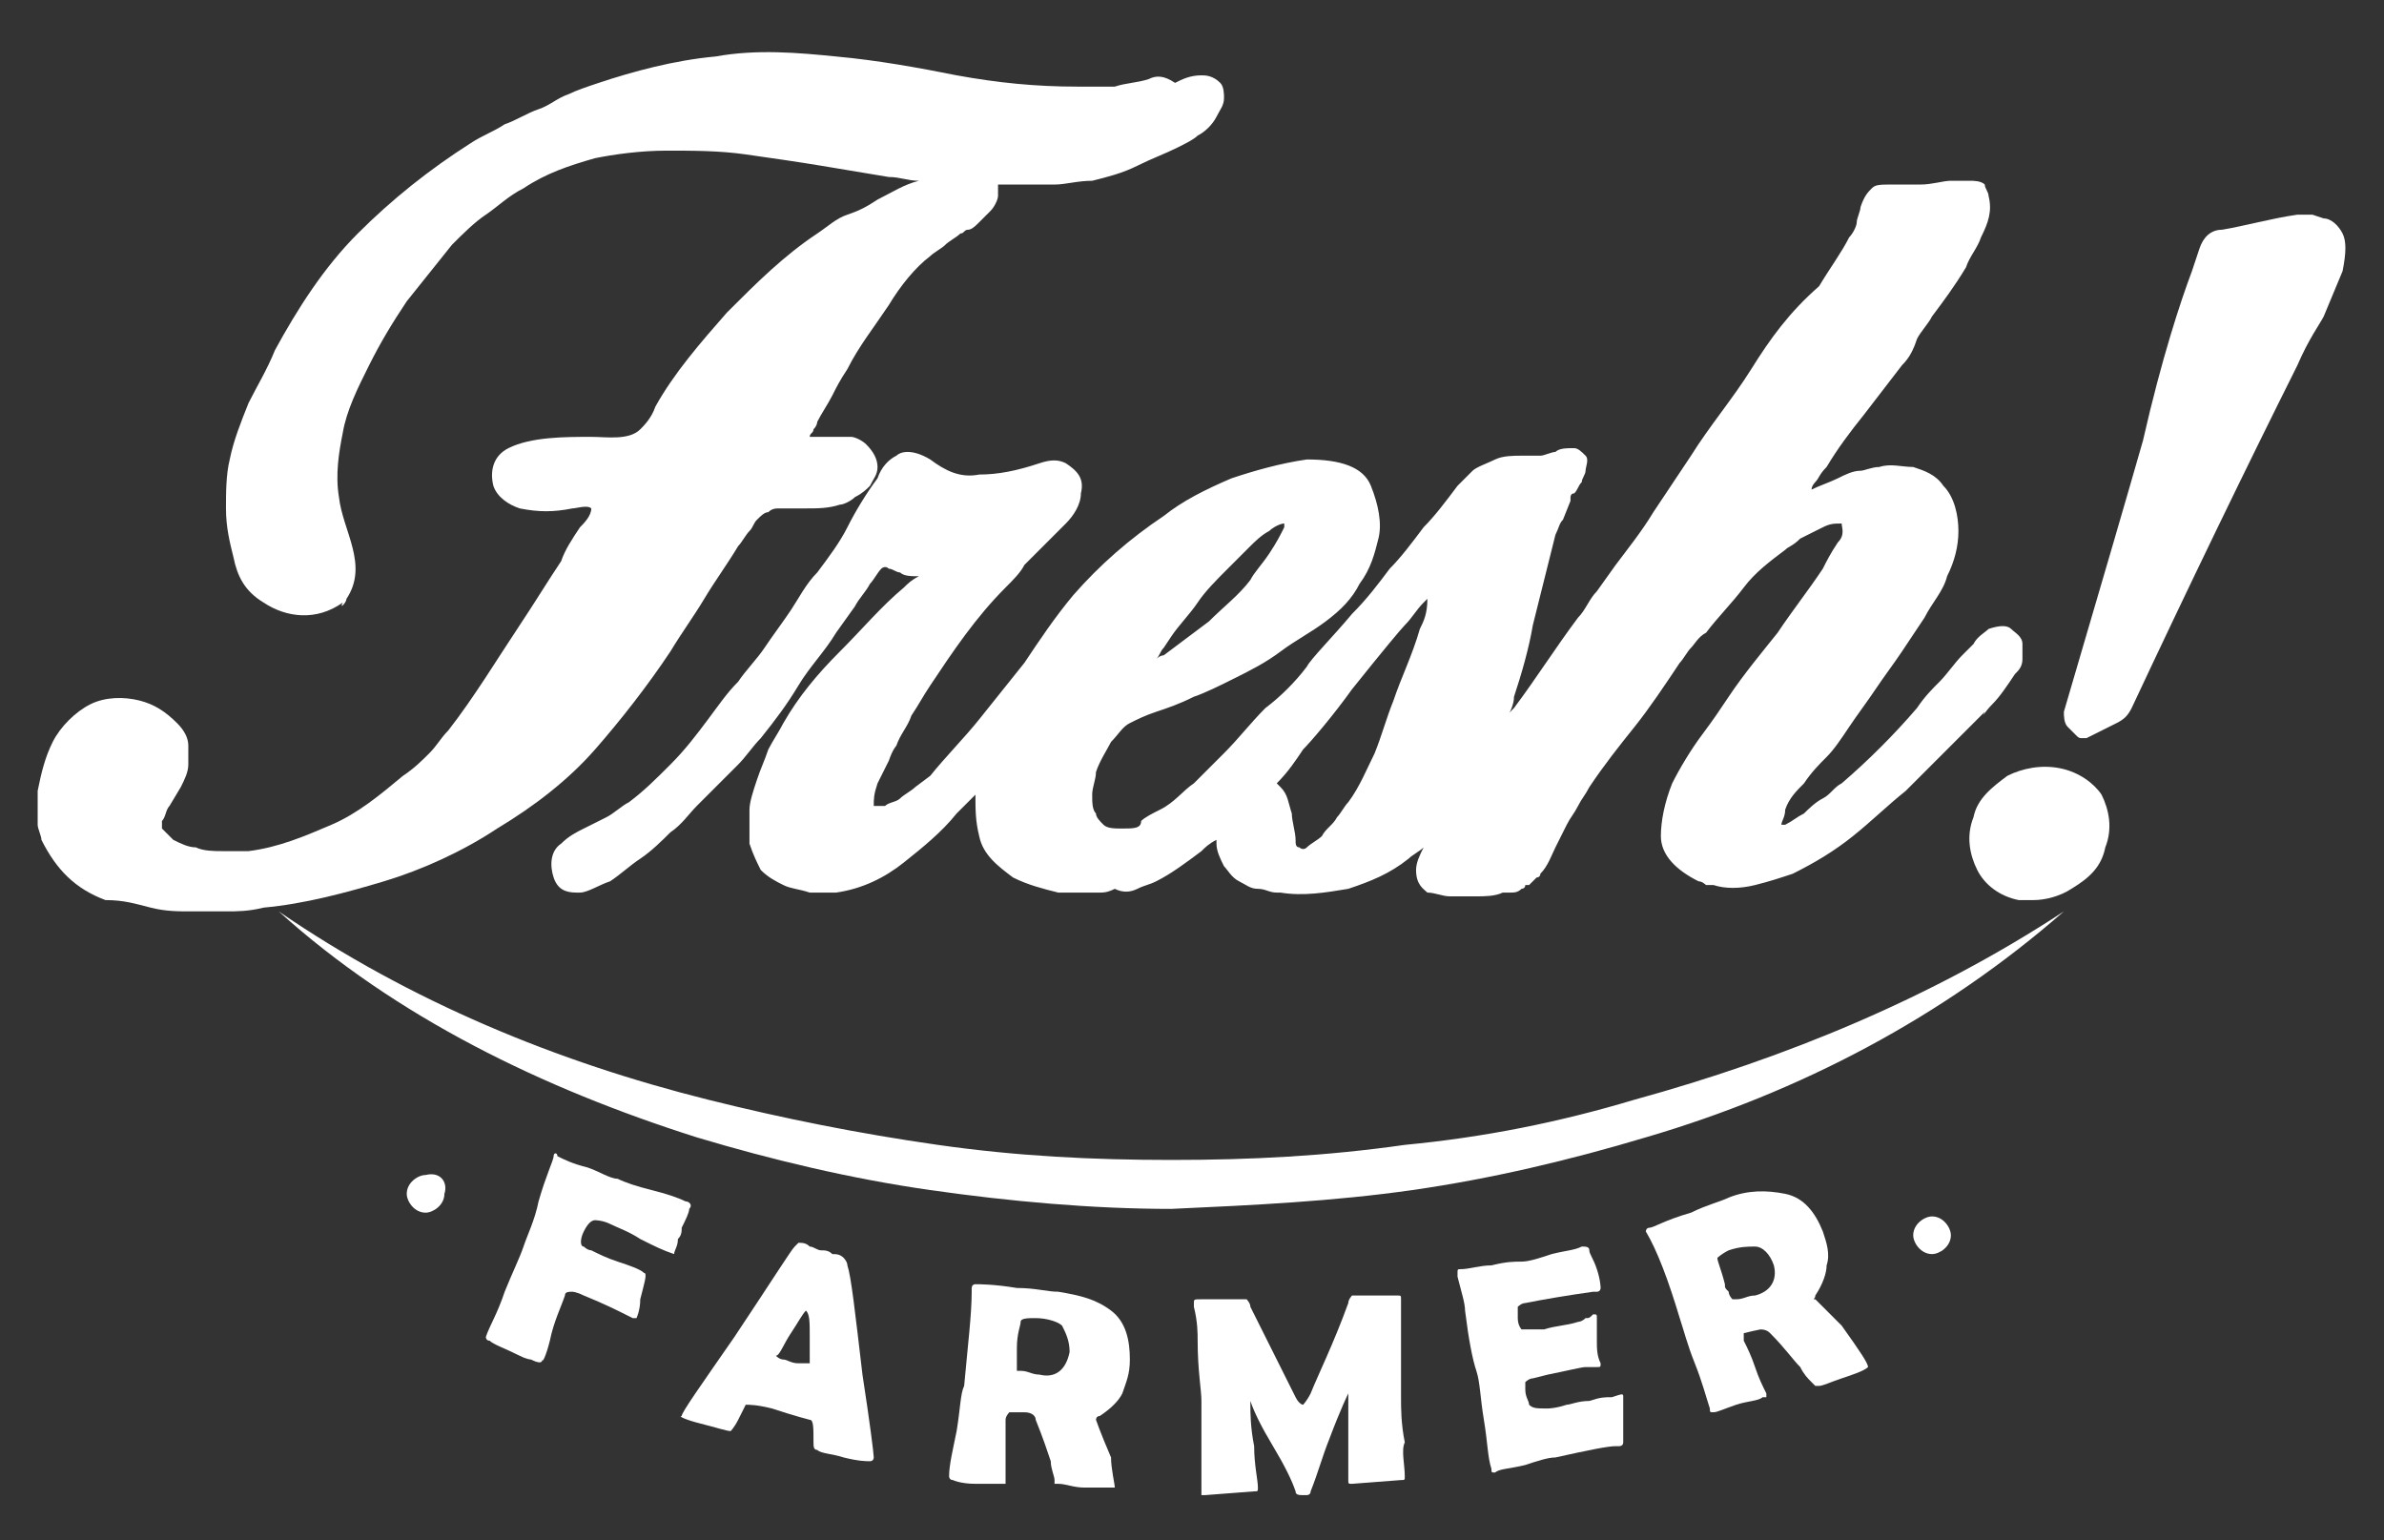
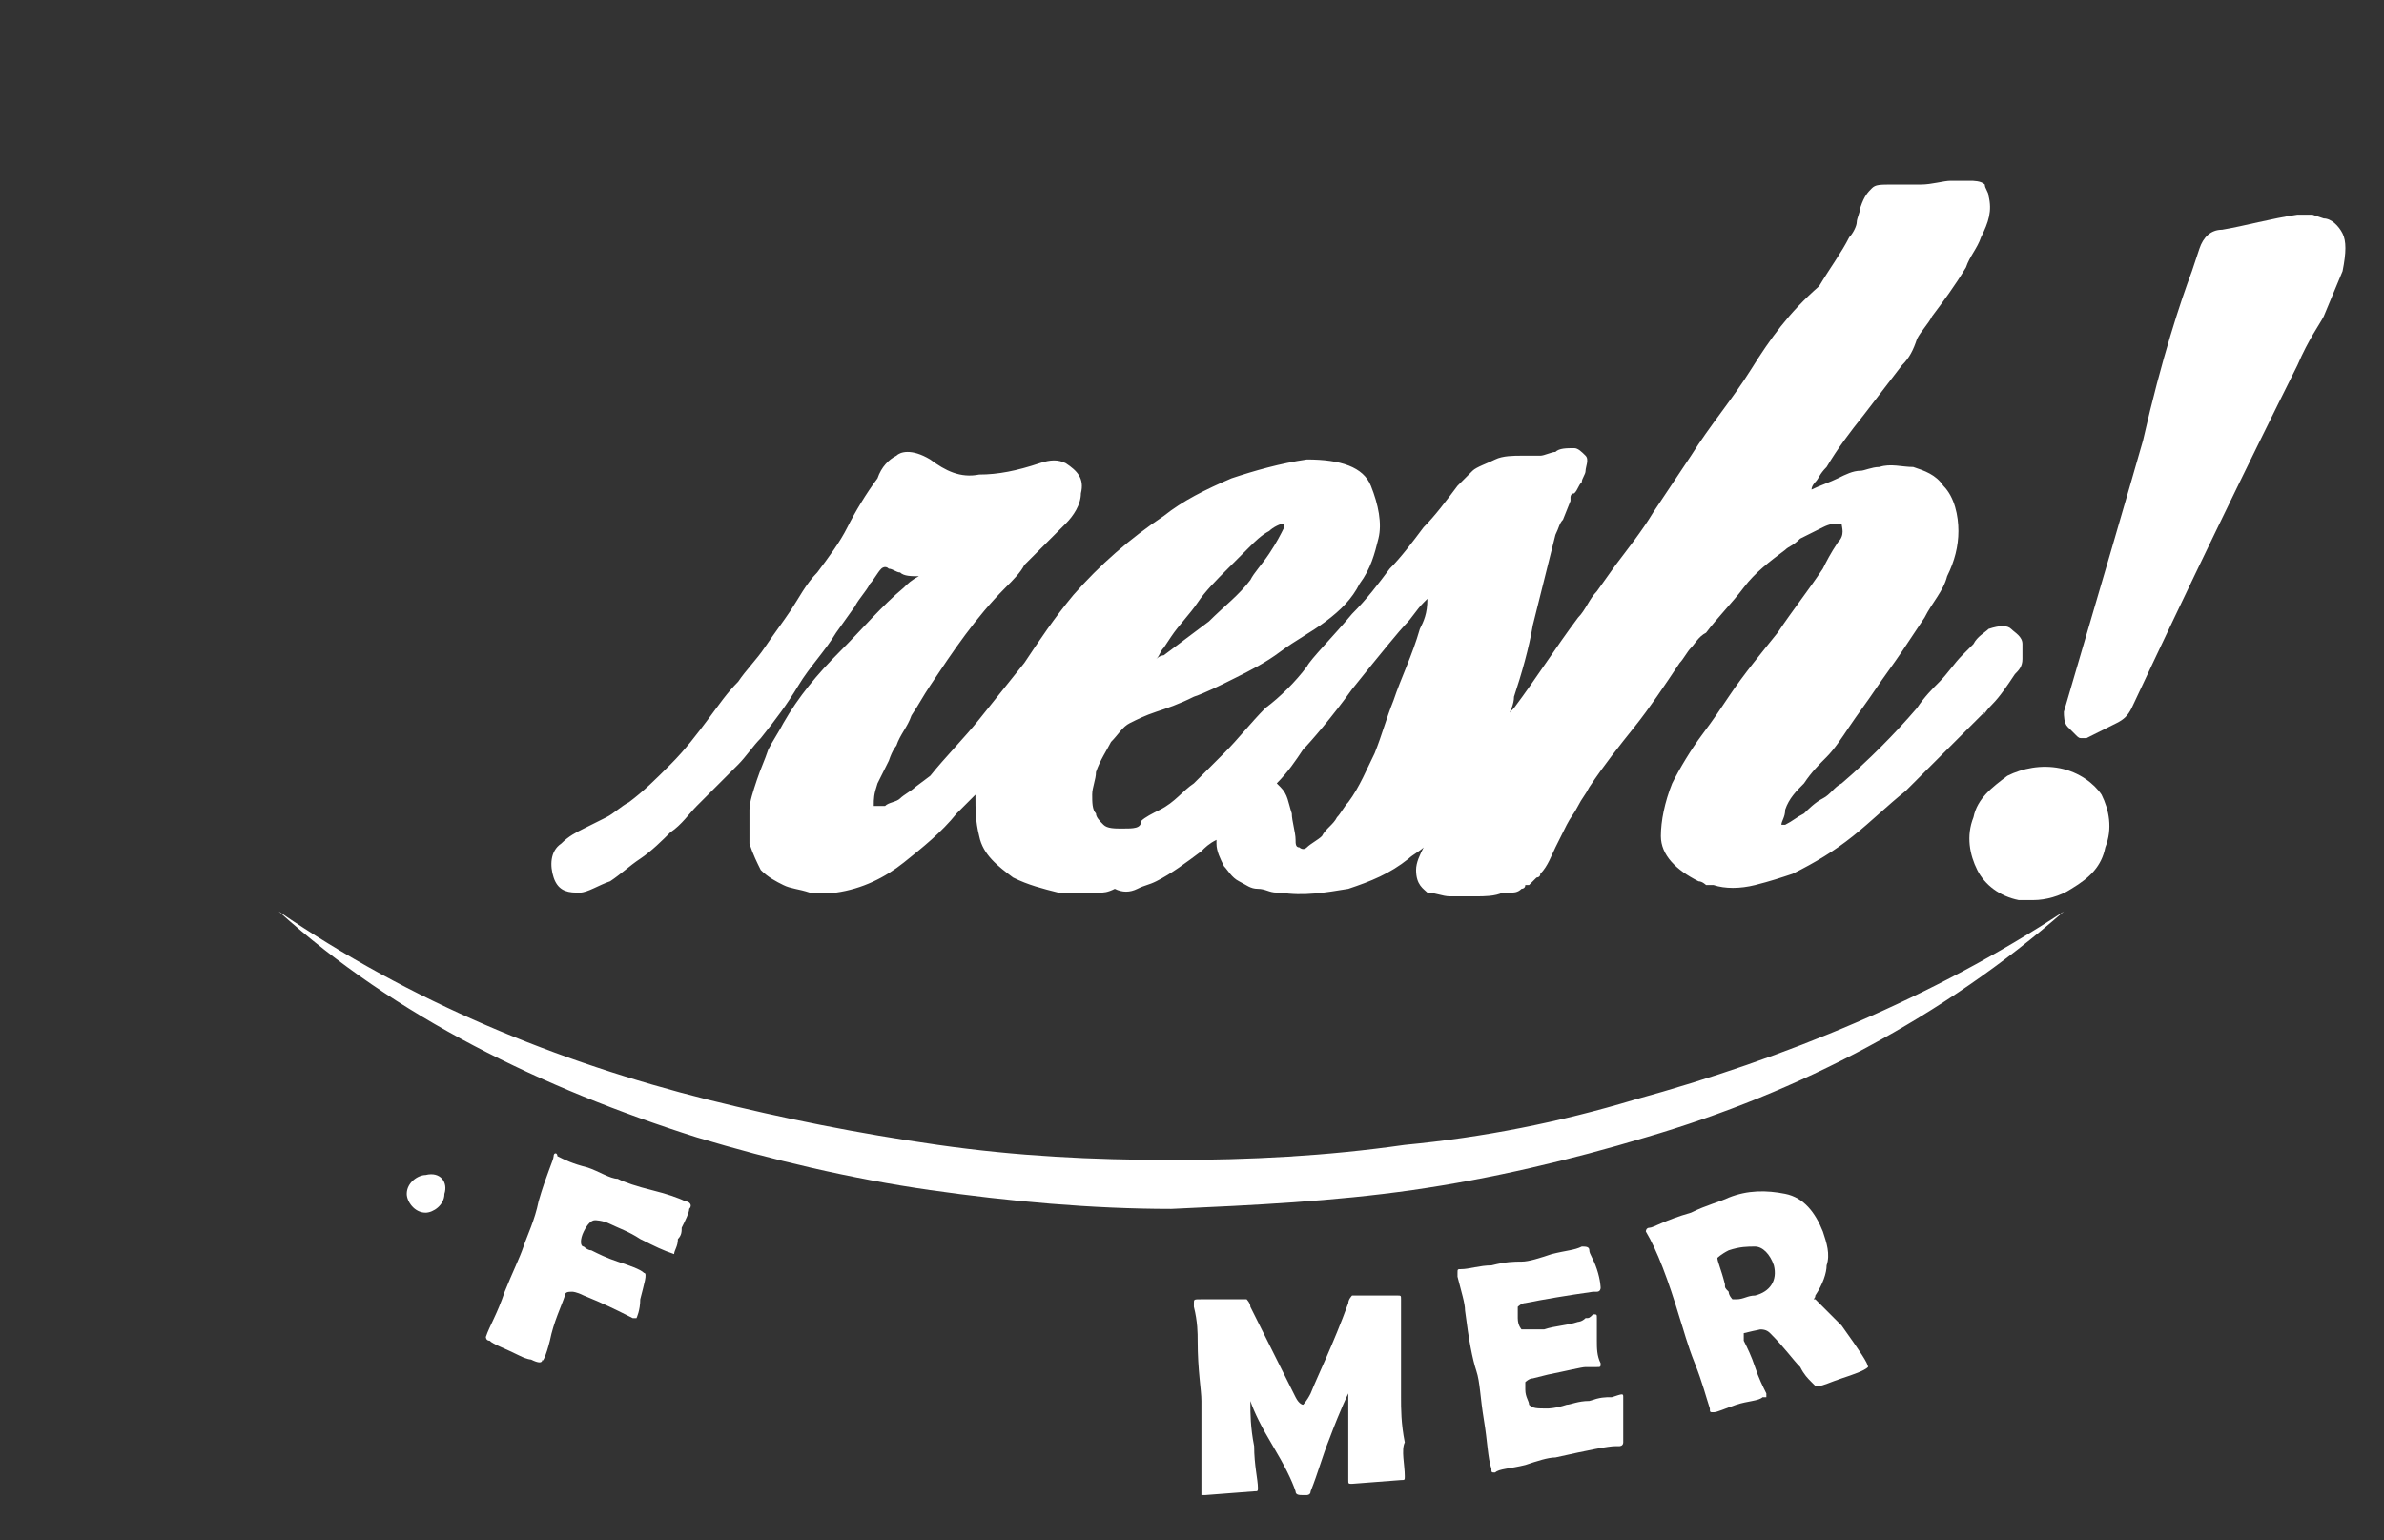
<svg xmlns="http://www.w3.org/2000/svg" version="1.1" id="레이어_1" x="0px" y="0px" viewBox="0 0 63.3 40.9" style="enable-background:new 0 0 63.3 40.9;" xml:space="preserve">
  <rect x="0" y="0" width="63.3" height="40.9" fill="#333333" stroke="none" />
  <style type="text/css">
	.st0{fill:#FFFFFF;}
</style>
  <g>
    <path class="st0" d="M7.4,24.2c3.5,2.4,7.4,4,11.4,5c2,0.5,4,0.9,6.1,1.2c2.1,0.3,4.1,0.4,6.2,0.4c2.1,0,4.1-0.1,6.2-0.4   c2.1-0.2,4.1-0.6,6.1-1.2c4-1.1,7.9-2.7,11.4-5c-3.2,2.8-7,4.8-11.1,6c-2,0.6-4.1,1.1-6.2,1.4c-2.1,0.3-4.2,0.4-6.4,0.5   c-2.1,0-4.3-0.2-6.4-0.5c-2.1-0.3-4.2-0.8-6.2-1.4C14.4,28.9,10.5,27,7.4,24.2" />
    <path class="st0" d="M17.9,33.3C17.9,33.3,17.9,33.3,17.9,33.3c-0.3-0.1-0.5-0.2-0.9-0.4c-0.3-0.2-0.6-0.3-0.8-0.4   c-0.2-0.1-0.4-0.1-0.4-0.1c-0.1,0-0.2,0.1-0.3,0.3c-0.1,0.2-0.1,0.4,0,0.4c0,0,0.1,0.1,0.2,0.1c0.2,0.1,0.4,0.2,0.7,0.3   c0.3,0.1,0.6,0.2,0.7,0.3c0.1,0,0,0.3-0.1,0.7C17,34.8,16.9,35,16.9,35c0,0-0.1,0-0.1,0c0,0,0,0-0.2-0.1c-0.2-0.1-0.6-0.3-1.1-0.5   c-0.2-0.1-0.3-0.1-0.3-0.1c-0.1,0-0.2,0-0.2,0.1c-0.1,0.3-0.3,0.7-0.4,1.2c-0.1,0.4-0.2,0.6-0.2,0.5c0,0.1-0.1,0.1-0.3,0   c0,0-0.1,0-0.3-0.1c-0.4-0.2-0.7-0.3-0.8-0.4c-0.1,0-0.1-0.1-0.1-0.1c0.1-0.3,0.3-0.6,0.5-1.2c0.2-0.5,0.4-0.9,0.5-1.2   c0.1-0.3,0.3-0.7,0.4-1.2c0.2-0.7,0.4-1.1,0.4-1.2l0,0c0-0.1,0.1-0.1,0.1,0c0.2,0.1,0.4,0.2,0.8,0.3c0.3,0.1,0.6,0.3,0.8,0.3   c0.2,0.1,0.5,0.2,0.9,0.3c0.4,0.1,0.7,0.2,0.9,0.3c0.1,0,0.2,0.1,0.1,0.2c0,0.1-0.1,0.3-0.2,0.5c0,0.1,0,0.2-0.1,0.3   C18,33.1,17.9,33.2,17.9,33.3" />
-     <path class="st0" d="M23.2,38.7c0,0,0,0.1-0.1,0.1c-0.1,0-0.3,0-0.7-0.1c-0.3-0.1-0.6-0.1-0.7-0.2c-0.1,0-0.1-0.1-0.1-0.2   c0-0.4,0-0.6-0.1-0.6c0,0-0.4-0.1-1-0.3c-0.4-0.1-0.6-0.1-0.7-0.1c0,0-0.1,0.2-0.2,0.4c-0.1,0.2-0.2,0.3-0.2,0.3   c-0.1,0-0.4-0.1-0.8-0.2c-0.4-0.1-0.6-0.2-0.5-0.2c0-0.1,0.5-0.8,1.4-2.1c1-1.5,1.5-2.3,1.6-2.4c0.1-0.1,0.1-0.1,0.1-0.1   c0.1,0,0.2,0,0.3,0.1c0.1,0,0.2,0.1,0.3,0.1c0.1,0,0.2,0,0.3,0.1c0.1,0,0.2,0,0.3,0.1c0,0,0.1,0.1,0.1,0.2c0.1,0.3,0.2,1.2,0.4,2.9   C23.1,37.8,23.2,38.6,23.2,38.7 M21.4,34.8c-0.1,0.1-0.2,0.3-0.4,0.6c-0.2,0.3-0.3,0.6-0.4,0.6c0,0,0.1,0.1,0.2,0.1   c0.1,0,0.2,0.1,0.4,0.1c0.2,0,0.3,0,0.3,0c0,0,0,0,0,0c0-0.1,0-0.3,0-0.7C21.5,35.1,21.5,34.9,21.4,34.8" />
-     <path class="st0" d="M29.6,39.5C29.6,39.5,29.6,39.5,29.6,39.5c-0.2,0-0.4,0-0.8,0c-0.3,0-0.5-0.1-0.7-0.1c-0.1,0-0.1,0-0.1,0   c0,0,0,0,0-0.1c0-0.1-0.1-0.3-0.1-0.5c-0.1-0.3-0.2-0.6-0.4-1.1c0-0.1-0.1-0.2-0.3-0.2c0.1,0-0.1,0-0.4,0c0,0-0.1,0.1-0.1,0.2   c0,0.2,0,0.4,0,0.8c0,0.3,0,0.6,0,0.8c0,0,0,0.1,0,0.1c0,0-0.1,0-0.1,0c-0.1,0-0.4,0-0.7,0c-0.4,0-0.6-0.1-0.6-0.1   c-0.1,0-0.1-0.1-0.1-0.1c0-0.3,0.1-0.7,0.2-1.2c0.1-0.6,0.1-1,0.2-1.2c0.1-1.1,0.2-1.9,0.2-2.5l0-0.1c0,0,0-0.1,0.1-0.1   c0.1,0,0.5,0,1.1,0.1c0.5,0,0.8,0.1,1.1,0.1c0.6,0.1,1,0.2,1.4,0.5c0.4,0.3,0.5,0.8,0.5,1.3c0,0.4-0.1,0.6-0.2,0.9   c-0.1,0.2-0.3,0.4-0.6,0.6c-0.1,0-0.1,0.1-0.1,0.1c0,0,0.1,0.3,0.4,1C29.5,39,29.6,39.4,29.6,39.5 M28.4,35.9   c0-0.3-0.1-0.5-0.2-0.7c-0.1-0.1-0.4-0.2-0.7-0.2c-0.2,0-0.4,0-0.4,0.1c0,0.1-0.1,0.3-0.1,0.7c0,0.1,0,0.1,0,0.3c0,0.1,0,0.2,0,0.3   c0,0,0,0,0.1,0c0.2,0,0.3,0.1,0.5,0.1C28,36.6,28.3,36.4,28.4,35.9" />
    <path class="st0" d="M37.3,39.2c0,0.1,0,0.1-0.1,0.1l-1.3,0.1c-0.1,0-0.1,0-0.1-0.1c0-0.2,0-0.6,0-1.1c0-0.5,0-0.9,0-1.1   c0-0.1,0-0.1,0-0.1c0,0-0.2,0.4-0.5,1.2c-0.2,0.5-0.3,0.9-0.5,1.4c0,0.1-0.1,0.1-0.1,0.1c0,0-0.1,0-0.1,0c-0.1,0-0.2,0-0.2-0.1   c-0.1-0.3-0.3-0.7-0.6-1.2c-0.3-0.5-0.5-0.9-0.6-1.2c0,0,0,0,0,0c0,0,0,0.1,0,0.1c0,0.2,0,0.6,0.1,1.1c0,0.5,0.1,0.9,0.1,1.1   c0,0.1,0,0.1-0.1,0.1l-1.3,0.1c-0.1,0-0.1,0-0.1,0c0,0,0,0,0-0.1c0-0.3,0-0.7,0-1.2c0-0.5,0-1,0-1.2c0-0.3-0.1-0.8-0.1-1.6   c0-0.2,0-0.5-0.1-0.9l0-0.1c0-0.1,0-0.1,0.2-0.1c0.1,0,0.3,0,0.6,0c0.3,0,0.5,0,0.6,0c0,0,0.1,0.1,0.1,0.2l1.2,2.4   c0.1,0.2,0.2,0.2,0.2,0.2c0,0,0.1-0.1,0.2-0.3c0.2-0.5,0.6-1.3,1-2.4c0-0.1,0.1-0.2,0.1-0.2c0.1,0,0.2,0,0.3,0c0.1,0,0.3,0,0.3,0   c0.1,0,0.2,0,0.3,0c0.1,0,0.2,0,0.3,0c0.1,0,0.1,0,0.1,0.1c0,0.3,0,0.7,0,1.3c0,0.6,0,1,0,1.3c0,0.3,0,0.7,0.1,1.2   C37.2,38.5,37.3,38.9,37.3,39.2" />
    <path class="st0" d="M43.1,37.1c0,0.1,0,0.3,0,0.6c0,0.3,0,0.5,0,0.6c0,0.1-0.1,0.1-0.1,0.1c0,0-0.1,0-0.1,0   c-0.2,0-0.7,0.1-1.6,0.3c-0.2,0-0.5,0.1-0.8,0.2c-0.4,0.1-0.7,0.1-0.8,0.2c-0.1,0-0.1,0-0.1-0.1c-0.1-0.3-0.1-0.7-0.2-1.3   c-0.1-0.6-0.1-1-0.2-1.3c-0.1-0.3-0.2-0.8-0.3-1.6c0-0.2-0.1-0.5-0.2-0.9l0-0.1c0-0.1,0-0.1,0.1-0.1c0.2,0,0.5-0.1,0.8-0.1   c0.4-0.1,0.6-0.1,0.8-0.1c0.2,0,0.5-0.1,0.8-0.2c0.4-0.1,0.6-0.1,0.8-0.2c0.1,0,0.2,0,0.2,0.1c0,0.1,0.1,0.2,0.2,0.5   c0.1,0.3,0.1,0.5,0.1,0.5c0,0,0,0.1-0.1,0.1c0,0,0,0-0.1,0c-0.7,0.1-1.3,0.2-1.8,0.3c-0.1,0-0.2,0.1-0.2,0.1c0,0,0,0.1,0,0.3   c0,0.2,0.1,0.3,0.1,0.3c0.1,0,0.1,0,0.3,0c0,0,0.1,0,0.1,0c0.1,0,0.1,0,0.2,0c0.3-0.1,0.6-0.1,0.9-0.2c0,0,0.1,0,0.2-0.1   c0.1,0,0.1,0,0.2-0.1c0.1,0,0.1,0,0.1,0.1c0-0.1,0,0.1,0,0.6c0,0.2,0,0.4,0.1,0.6c0,0.1,0,0.1-0.1,0.1l-0.3,0c-0.1,0-0.5,0.1-1,0.2   l-0.4,0.1c-0.1,0-0.2,0.1-0.2,0.1c0,0,0,0.1,0,0.2c0,0.2,0.1,0.3,0.1,0.4c0.1,0.1,0.2,0.1,0.5,0.1c0,0,0.2,0,0.5-0.1   c0.1,0,0.3-0.1,0.6-0.1c0.3-0.1,0.4-0.1,0.6-0.1C43.1,37,43.1,37,43.1,37.1" />
    <path class="st0" d="M49.6,36.3C49.6,36.3,49.6,36.3,49.6,36.3c-0.1,0.1-0.4,0.2-0.7,0.3c-0.3,0.1-0.5,0.2-0.6,0.2   c-0.1,0-0.1,0-0.1,0c0,0,0,0-0.1-0.1c-0.1-0.1-0.2-0.2-0.3-0.4c-0.2-0.2-0.4-0.5-0.8-0.9c-0.1-0.1-0.2-0.1-0.3-0.1   c0.1,0,0,0-0.4,0.1c0,0,0,0.1,0,0.2c0.1,0.2,0.2,0.4,0.3,0.7c0.1,0.3,0.2,0.5,0.3,0.7c0,0,0,0.1,0,0.1c0,0-0.1,0-0.1,0   c-0.1,0.1-0.4,0.1-0.7,0.2c-0.3,0.1-0.5,0.2-0.6,0.2c-0.1,0-0.1,0-0.1-0.1c-0.1-0.3-0.2-0.7-0.4-1.2c-0.2-0.5-0.3-0.9-0.4-1.2   c-0.3-1-0.6-1.8-0.9-2.3l0,0c0,0,0-0.1,0.1-0.1c0.1,0,0.4-0.2,1.1-0.4c0.4-0.2,0.8-0.3,1-0.4c0.5-0.2,1-0.2,1.5-0.1   c0.5,0.1,0.8,0.5,1,1c0.1,0.3,0.2,0.6,0.1,0.9c0,0.2-0.1,0.5-0.3,0.8c0,0.1-0.1,0.1,0,0.1c0,0,0.2,0.2,0.7,0.7   C49.4,35.9,49.6,36.2,49.6,36.3 M47.1,33.6c-0.1-0.3-0.3-0.5-0.5-0.5c-0.2,0-0.4,0-0.7,0.1c-0.2,0.1-0.3,0.2-0.3,0.2   c0,0.1,0.1,0.3,0.2,0.7c0,0.1,0,0.1,0.1,0.2c0,0.1,0.1,0.2,0.1,0.2c0,0,0,0,0.1,0c0.2,0,0.3-0.1,0.5-0.1C47,34.3,47.2,34,47.1,33.6   " />
    <path class="st0" d="M11.8,31.7c0,0.3-0.3,0.5-0.5,0.5c-0.3,0-0.5-0.3-0.5-0.5c0-0.3,0.3-0.5,0.5-0.5   C11.7,31.1,11.9,31.4,11.8,31.7" />
-     <path class="st0" d="M51.8,32.8c0,0.3-0.3,0.5-0.5,0.5c-0.3,0-0.5-0.3-0.5-0.5c0-0.3,0.3-0.5,0.5-0.5   C51.6,32.3,51.8,32.6,51.8,32.8" />
-     <path class="st0" d="M15.8,19.9c0.7-0.8,1.4-1.7,2-2.6c0.3-0.5,0.6-0.9,0.9-1.4c0.3-0.5,0.6-0.9,0.9-1.4c0.1-0.1,0.2-0.3,0.3-0.4   c0.1-0.1,0.1-0.2,0.2-0.3c0.1-0.1,0.2-0.2,0.3-0.2c0.1-0.1,0.2-0.1,0.3-0.1c0.2,0,0.5,0,0.7,0c0.3,0,0.6,0,0.9-0.1   c0.1,0,0.3-0.1,0.4-0.2c0.2-0.1,0.3-0.2,0.4-0.3c0.1-0.2,0.2-0.3,0.2-0.5c0-0.2-0.1-0.4-0.3-0.6c-0.1-0.1-0.3-0.2-0.4-0.2   c-0.1,0-0.2,0-0.3,0c-0.2,0-0.4,0-0.7,0c0,0-0.1,0-0.1,0c0-0.1,0.1-0.1,0.1-0.2c0.1-0.1,0.1-0.2,0.1-0.2c0.1-0.2,0.3-0.5,0.4-0.7   c0.1-0.2,0.2-0.4,0.4-0.7c0.3-0.6,0.7-1.1,1.1-1.7c0.3-0.5,0.7-1,1.1-1.3c0.1-0.1,0.3-0.2,0.4-0.3c0.1-0.1,0.3-0.2,0.4-0.3   c0.1,0,0.1-0.1,0.2-0.1c0.1,0,0.2-0.1,0.3-0.2c0.1-0.1,0.2-0.2,0.3-0.3c0.1-0.1,0.2-0.3,0.2-0.4c0-0.1,0-0.2,0-0.3c0,0,0,0,0,0   c0.2,0,0.4,0,0.6,0l0.9,0c0.3,0,0.6-0.1,1-0.1c0.4-0.1,0.8-0.2,1.2-0.4c0.4-0.2,0.7-0.3,1.1-0.5c0.2-0.1,0.4-0.2,0.5-0.3   c0.2-0.1,0.4-0.3,0.5-0.5c0.1-0.2,0.2-0.3,0.2-0.5c0-0.1,0-0.3-0.1-0.4c-0.2-0.2-0.4-0.2-0.5-0.2c-0.3,0-0.5,0.1-0.7,0.2   C30.9,2,30.7,2,30.5,2.1c-0.3,0.1-0.6,0.1-0.9,0.2c-0.3,0-0.6,0-1,0c-1.1,0-2.1-0.1-3.2-0.3c-1-0.2-2.1-0.4-3.2-0.5   c-1-0.1-2.1-0.2-3.2,0c-1.1,0.1-2.2,0.4-3.1,0.7c-0.3,0.1-0.6,0.2-0.8,0.3c-0.3,0.1-0.5,0.3-0.8,0.4c-0.3,0.1-0.6,0.3-0.9,0.4   c-0.3,0.2-0.6,0.3-0.9,0.5c-1.1,0.7-2.1,1.5-3,2.4c-0.9,0.9-1.6,2-2.2,3.1c-0.2,0.5-0.5,1-0.7,1.4c-0.2,0.5-0.4,1-0.5,1.5   c-0.1,0.4-0.1,0.9-0.1,1.3c0,0.5,0.1,0.9,0.2,1.3c0.1,0.5,0.3,0.9,0.8,1.2c0.6,0.4,1.4,0.5,2.1,0C9,16.2,9.2,16,9.2,15.9   C9.8,15,9.1,14.1,9,13.2c-0.1-0.6,0-1.2,0.1-1.7c0.1-0.6,0.4-1.2,0.7-1.8c0.3-0.6,0.6-1.1,1-1.7c0.4-0.5,0.8-1,1.2-1.5   c0.3-0.3,0.6-0.6,0.9-0.8c0.3-0.2,0.6-0.5,1-0.7c0.6-0.4,1.2-0.6,1.9-0.8C16.3,4.1,17,4,17.7,4c0.7,0,1.4,0,2.1,0.1   c0.7,0.1,1.4,0.2,2,0.3c0.6,0.1,1.2,0.2,1.8,0.3c0.3,0,0.5,0.1,0.8,0.1c-0.4,0.1-0.7,0.3-1.1,0.5c-0.3,0.2-0.5,0.3-0.8,0.4   C22.2,5.8,22,6,21.7,6.2c-0.9,0.6-1.6,1.3-2.4,2.1c-0.7,0.8-1.4,1.6-1.9,2.5c-0.1,0.3-0.3,0.5-0.4,0.6c-0.3,0.3-0.9,0.2-1.3,0.2   c-0.7,0-1.6,0-2.2,0.3c-0.4,0.2-0.5,0.6-0.4,1c0.1,0.3,0.4,0.5,0.7,0.6c0.5,0.1,0.9,0.1,1.4,0c0.1,0,0.4-0.1,0.5,0   c0,0.2-0.2,0.4-0.3,0.5c-0.2,0.3-0.4,0.6-0.5,0.9c-0.4,0.6-0.7,1.1-1.1,1.7c-0.6,0.9-1.2,1.9-1.9,2.8c-0.2,0.2-0.3,0.4-0.5,0.6   c-0.2,0.2-0.4,0.4-0.7,0.6c-0.6,0.5-1.2,1-1.9,1.3c-0.7,0.3-1.4,0.6-2.2,0.7c-0.2,0-0.4,0-0.7,0c-0.2,0-0.5,0-0.7-0.1   c-0.2,0-0.4-0.1-0.6-0.2c-0.1-0.1-0.2-0.2-0.3-0.3c0-0.1,0-0.1,0-0.2c0.1-0.1,0.1-0.3,0.2-0.4l0.3-0.5c0.1-0.2,0.2-0.4,0.2-0.6   C5,20.2,5,20,5,19.8c0-0.2-0.1-0.4-0.3-0.6c-0.3-0.3-0.6-0.5-1-0.6c-0.4-0.1-0.9-0.1-1.3,0.1c-0.4,0.2-0.8,0.6-1,1   C1.2,20.1,1.1,20.5,1,21c0,0.3,0,0.6,0,0.9c0,0.1,0.1,0.3,0.1,0.4c0.4,0.8,0.9,1.3,1.7,1.6C3.3,23.9,3.6,24,4,24.1   c0.4,0.1,0.7,0.1,1.1,0.1c0.1,0,0.2,0,0.3,0c0.2,0,0.4,0,0.6,0c0.3,0,0.6,0,1-0.1c1.1-0.1,2.2-0.4,3.2-0.7c1-0.3,2.1-0.8,3-1.4   C14.2,21.4,15.1,20.7,15.8,19.9" />
    <path class="st0" d="M52.9,18.7c0.2-0.2,0.4-0.5,0.6-0.8c0.1-0.1,0.2-0.2,0.2-0.4c0-0.1,0-0.3,0-0.4c0-0.2-0.2-0.3-0.3-0.4   c-0.1-0.1-0.3-0.1-0.6,0c-0.1,0.1-0.3,0.2-0.4,0.4c-0.1,0.1-0.2,0.2-0.3,0.3c-0.2,0.2-0.4,0.5-0.6,0.7c-0.2,0.2-0.4,0.4-0.6,0.7   c-0.6,0.7-1.3,1.4-2,2c-0.2,0.1-0.3,0.3-0.5,0.4c-0.2,0.1-0.4,0.3-0.5,0.4c-0.2,0.1-0.3,0.2-0.5,0.3c0,0-0.1,0-0.1,0   c0-0.1,0.1-0.2,0.1-0.4c0.1-0.3,0.3-0.5,0.5-0.7c0.2-0.3,0.4-0.5,0.6-0.7c0.2-0.2,0.4-0.5,0.6-0.8c0.2-0.3,0.5-0.7,0.7-1   c0.2-0.3,0.5-0.7,0.7-1c0.2-0.3,0.4-0.6,0.6-0.9c0.2-0.4,0.5-0.7,0.6-1.1c0.2-0.4,0.3-0.8,0.3-1.2c0-0.4-0.1-0.9-0.4-1.2   c-0.2-0.3-0.5-0.4-0.8-0.5c-0.3,0-0.6-0.1-0.9,0c-0.2,0-0.4,0.1-0.5,0.1c-0.2,0-0.4,0.1-0.6,0.2c-0.2,0.1-0.5,0.2-0.7,0.3   c0-0.1,0.1-0.2,0.1-0.2c0.1-0.1,0.1-0.2,0.3-0.4c0.3-0.5,0.6-0.9,1-1.4l1-1.3c0.2-0.2,0.3-0.4,0.4-0.7c0.1-0.2,0.3-0.4,0.4-0.6   c0.3-0.4,0.6-0.8,0.9-1.3c0.1-0.3,0.3-0.5,0.4-0.8c0.2-0.4,0.3-0.7,0.2-1.1c0-0.1-0.1-0.2-0.1-0.3c-0.1-0.1-0.3-0.1-0.4-0.1   c-0.1,0-0.3,0-0.5,0c-0.2,0-0.5,0.1-0.8,0.1c-0.1,0-0.2,0-0.4,0c-0.1,0-0.2,0-0.3,0c-0.4,0-0.5,0-0.6,0.1c-0.1,0.1-0.2,0.2-0.3,0.5   c0,0.1-0.1,0.3-0.1,0.4c0,0.1-0.1,0.3-0.2,0.4c-0.2,0.4-0.5,0.8-0.8,1.3C47.5,8.3,47,9,46.5,9.8c-0.5,0.8-1.1,1.5-1.6,2.3l-1,1.5   c-0.3,0.5-0.7,1-1,1.4l-0.5,0.7c-0.2,0.2-0.3,0.5-0.5,0.7c-0.6,0.8-1.1,1.6-1.7,2.4c-0.1,0.1-0.2,0.2-0.2,0.3   c0.1-0.2,0.2-0.4,0.2-0.6c0.2-0.6,0.4-1.3,0.5-1.9c0.1-0.4,0.2-0.8,0.3-1.2c0.1-0.4,0.2-0.8,0.3-1.2c0.1-0.2,0.1-0.3,0.2-0.4   l0.2-0.5c0,0,0,0,0-0.1c0,0,0-0.1,0.1-0.1c0.1-0.1,0.1-0.2,0.2-0.3c0-0.1,0.1-0.2,0.1-0.3c0-0.1,0.1-0.3,0-0.4   c-0.1-0.1-0.2-0.2-0.3-0.2h0c-0.2,0-0.4,0-0.5,0.1c-0.1,0-0.3,0.1-0.4,0.1c-0.2,0-0.4,0-0.5,0c-0.2,0-0.5,0-0.7,0.1   c-0.2,0.1-0.5,0.2-0.6,0.3c-0.1,0.1-0.3,0.3-0.4,0.4c-0.3,0.4-0.6,0.8-0.9,1.1c-0.3,0.4-0.6,0.8-0.9,1.1c-0.3,0.4-0.6,0.8-1,1.2   c-0.5,0.6-1.1,1.2-1.2,1.4c-0.3,0.4-0.7,0.8-1.1,1.1c-0.4,0.4-0.7,0.8-1.1,1.2c-0.3,0.3-0.5,0.5-0.8,0.8c-0.3,0.2-0.5,0.5-0.9,0.7   l0,0c-0.2,0.1-0.4,0.2-0.5,0.3C30.3,22,30.1,22,29.8,22h0c-0.2,0-0.4,0-0.5-0.1c-0.1-0.1-0.2-0.2-0.2-0.3C29,21.5,29,21.3,29,21.1   c0-0.2,0.1-0.4,0.1-0.6c0.1-0.3,0.3-0.6,0.4-0.8c0.2-0.2,0.3-0.4,0.5-0.5c0.2-0.1,0.4-0.2,0.7-0.3c0.3-0.1,0.6-0.2,1-0.4   c0.3-0.1,0.7-0.3,1.1-0.5c0.4-0.2,0.8-0.4,1.2-0.7c0.4-0.3,0.8-0.5,1.2-0.8c0.4-0.3,0.7-0.6,0.9-1c0.3-0.4,0.4-0.8,0.5-1.2   c0.1-0.4,0-0.9-0.2-1.4c-0.2-0.5-0.8-0.7-1.7-0.7c-0.7,0.1-1.4,0.3-2,0.5c-0.7,0.3-1.3,0.6-1.8,1c-0.9,0.6-1.7,1.3-2.4,2.1   c-0.5,0.6-0.9,1.2-1.3,1.8c-0.4,0.5-0.8,1-1.2,1.5c-0.4,0.5-0.9,1-1.3,1.5l-0.4,0.3c-0.1,0.1-0.3,0.2-0.4,0.3   c-0.1,0.1-0.3,0.1-0.4,0.2c-0.1,0-0.2,0-0.3,0v0c0-0.2,0-0.3,0.1-0.6c0.1-0.2,0.2-0.4,0.3-0.6c0.1-0.3,0.2-0.4,0.2-0.4   c0.1-0.3,0.3-0.5,0.4-0.8c0.2-0.3,0.3-0.5,0.5-0.8c0.6-0.9,1.2-1.8,2-2.6c0.2-0.2,0.4-0.4,0.5-0.6c0.2-0.2,0.4-0.4,0.6-0.6   c0.1-0.1,0.3-0.3,0.5-0.5c0.2-0.2,0.4-0.5,0.4-0.8c0.1-0.4-0.1-0.6-0.4-0.8c-0.2-0.1-0.4-0.1-0.7,0c-0.6,0.2-1.1,0.3-1.6,0.3   c-0.5,0.1-0.9-0.1-1.3-0.4c-0.5-0.3-0.8-0.2-0.9-0.1c-0.2,0.1-0.4,0.3-0.5,0.6c-0.3,0.4-0.6,0.9-0.8,1.3c-0.2,0.4-0.5,0.8-0.8,1.2   c-0.3,0.3-0.5,0.7-0.7,1c-0.2,0.3-0.5,0.7-0.7,1c-0.2,0.3-0.5,0.6-0.7,0.9c-0.3,0.3-0.5,0.6-0.8,1c-0.3,0.4-0.6,0.8-1,1.2   c-0.4,0.4-0.7,0.7-1.1,1c-0.2,0.1-0.4,0.3-0.6,0.4c-0.2,0.1-0.4,0.2-0.6,0.3c-0.2,0.1-0.4,0.2-0.6,0.4c-0.3,0.2-0.3,0.6-0.2,0.9   c0.1,0.3,0.3,0.4,0.6,0.4c0,0,0.1,0,0.1,0c0.2,0,0.5-0.2,0.8-0.3c0.3-0.2,0.5-0.4,0.8-0.6c0.3-0.2,0.6-0.5,0.8-0.7   c0.3-0.2,0.5-0.5,0.7-0.7c0.2-0.2,0.3-0.3,0.4-0.4c0.2-0.2,0.5-0.5,0.7-0.7c0.2-0.2,0.4-0.5,0.6-0.7c0.4-0.5,0.7-0.9,1-1.4   c0.3-0.5,0.7-0.9,1-1.4l0.5-0.7c0.1-0.2,0.3-0.4,0.4-0.6c0.1-0.1,0.2-0.3,0.3-0.4c0,0,0.1-0.1,0.2,0c0.1,0,0.2,0.1,0.3,0.1   c0.1,0.1,0.3,0.1,0.5,0.1c-0.2,0.1-0.3,0.2-0.4,0.3c-0.6,0.5-1.1,1.1-1.7,1.7c-0.6,0.6-1.1,1.2-1.5,1.9c-0.1,0.2-0.3,0.5-0.4,0.7   c-0.1,0.3-0.2,0.5-0.3,0.8c-0.1,0.3-0.2,0.6-0.2,0.8c0,0.3,0,0.6,0,0.9c0.1,0.3,0.2,0.5,0.3,0.7c0.2,0.2,0.4,0.3,0.6,0.4   c0.2,0.1,0.4,0.1,0.7,0.2c0.2,0,0.5,0,0.7,0c0.7-0.1,1.3-0.4,1.8-0.8c0.5-0.4,1-0.8,1.4-1.3c0.2-0.2,0.3-0.3,0.5-0.5   c0,0.4,0,0.7,0.1,1.1c0.1,0.5,0.5,0.8,0.9,1.1c0.4,0.2,0.8,0.3,1.2,0.4c0.4,0,0.7,0,1.1,0c0.1,0,0.2,0,0.4-0.1c0,0,0,0,0,0   c0.2,0.1,0.4,0.1,0.6,0c0.2-0.1,0.3-0.1,0.5-0.2c0.4-0.2,0.8-0.5,1.2-0.8c0.1-0.1,0.2-0.2,0.4-0.3c0,0,0,0.1,0,0.1   c0,0.2,0.1,0.4,0.2,0.6c0.1,0.1,0.2,0.3,0.4,0.4c0.2,0.1,0.3,0.2,0.5,0.2c0.2,0,0.3,0.1,0.5,0.1c0,0,0,0,0.1,0   c0.6,0.1,1.2,0,1.8-0.1c0.6-0.2,1.1-0.4,1.6-0.8c0.1-0.1,0.3-0.2,0.4-0.3c0,0,0,0,0,0c-0.1,0.2-0.2,0.4-0.2,0.6   c0,0.4,0.2,0.5,0.3,0.6c0,0,0,0,0,0c0.2,0,0.4,0.1,0.6,0.1c0.1,0,0.3,0,0.4,0c0.1,0,0.2,0,0.3,0c0.2,0,0.5,0,0.7-0.1   c0.1,0,0.2,0,0.2,0c0.1,0,0.2,0,0.3-0.1c0,0,0.1,0,0.1-0.1c0,0,0,0,0.1,0l0.2-0.2c0,0,0.1,0,0.1-0.1c0.2-0.2,0.3-0.5,0.4-0.7   c0.1-0.2,0.2-0.4,0.3-0.6c0.1-0.2,0.2-0.3,0.3-0.5c0.1-0.2,0.2-0.3,0.3-0.5c0.4-0.6,0.8-1.1,1.2-1.6c0.4-0.5,0.8-1.1,1.2-1.7   c0.1-0.1,0.2-0.3,0.3-0.4c0.1-0.1,0.2-0.3,0.4-0.4c0.3-0.4,0.7-0.8,1-1.2c0.3-0.4,0.7-0.7,1.1-1c0.1-0.1,0.2-0.1,0.4-0.3   c0.2-0.1,0.4-0.2,0.6-0.3c0.2-0.1,0.3-0.1,0.5-0.1c0,0.1,0.1,0.3-0.1,0.5c-0.2,0.3-0.3,0.5-0.4,0.7c-0.4,0.6-0.8,1.1-1.2,1.7   c-0.4,0.5-0.9,1.1-1.3,1.7c-0.2,0.3-0.4,0.6-0.7,1c-0.3,0.4-0.6,0.9-0.8,1.3c-0.2,0.5-0.3,1-0.3,1.4c0,0.5,0.4,0.9,1,1.2   c0.1,0,0.2,0.1,0.2,0.1l0.2,0c0.3,0.1,0.7,0.1,1.1,0c0.4-0.1,0.7-0.2,1-0.3c0.6-0.3,1.1-0.6,1.6-1c0.5-0.4,0.9-0.8,1.4-1.2   c0.1-0.1,0.1-0.1,0.2-0.2c0.1-0.1,0.1-0.1,0.2-0.2c0.2-0.2,0.4-0.4,0.6-0.6c0.2-0.2,0.4-0.4,0.6-0.6c0.1-0.1,0.3-0.3,0.5-0.5   C52.6,19.1,52.7,18.9,52.9,18.7 M37.7,16.7c-0.2,0.7-0.5,1.3-0.7,1.9c-0.2,0.5-0.3,0.9-0.5,1.4c-0.2,0.4-0.4,0.9-0.7,1.3   c-0.1,0.1-0.2,0.3-0.3,0.4c-0.1,0.2-0.3,0.3-0.4,0.5c-0.1,0.1-0.3,0.2-0.4,0.3c-0.1,0.1-0.2,0-0.2,0c-0.1,0-0.1-0.1-0.1-0.2   c0-0.2-0.1-0.5-0.1-0.7c-0.1-0.3-0.1-0.5-0.3-0.7c0,0-0.1-0.1-0.1-0.1c0.3-0.3,0.5-0.6,0.7-0.9c0.2-0.2,0.8-0.9,1.3-1.6   c0.8-1,1.3-1.6,1.4-1.7c0.2-0.2,0.3-0.4,0.5-0.6c0,0,0.1-0.1,0.1-0.1C37.9,16.3,37.8,16.5,37.7,16.7 M33.7,14.7   c-0.2,0.3-0.4,0.5-0.5,0.7c-0.3,0.4-0.7,0.7-1.1,1.1c-0.4,0.3-0.8,0.6-1.2,0.9c0,0-0.1,0-0.2,0.1c0.1-0.1,0.1-0.2,0.2-0.3l0.2-0.3   c0.2-0.3,0.5-0.6,0.7-0.9c0.2-0.3,0.5-0.6,0.8-0.9c0.1-0.1,0.2-0.2,0.3-0.3c0.1-0.1,0.2-0.2,0.3-0.3c0.1-0.1,0.3-0.3,0.5-0.4   c0.1-0.1,0.3-0.2,0.4-0.2c0,0,0,0.1,0,0.1C34,14.2,33.9,14.4,33.7,14.7" />
    <path class="st0" d="M54.7,20.4c-0.5-0.1-1,0-1.4,0.2c-0.4,0.3-0.8,0.6-0.9,1.1c-0.2,0.5-0.1,1,0.1,1.4c0.2,0.4,0.6,0.7,1.1,0.8   c0.1,0,0.3,0,0.4,0c0.3,0,0.7-0.1,1-0.3c0.5-0.3,0.8-0.6,0.9-1.1c0.2-0.5,0.1-1-0.1-1.4C55.6,20.8,55.2,20.5,54.7,20.4" />
    <path class="st0" d="M62.2,6.2c-0.1-0.2-0.3-0.4-0.5-0.4l-0.3-0.1c-0.1,0-0.3,0-0.4,0c-0.7,0.1-1.4,0.3-2,0.4   c-0.3,0-0.5,0.2-0.6,0.5l-0.2,0.6c-0.3,0.8-0.8,2.3-1.3,4.5c-0.4,1.4-1.1,3.8-2.1,7.2c0,0.1,0,0.3,0.1,0.4l0.2,0.2   c0.1,0.1,0.1,0.1,0.2,0.1c0,0,0.1,0,0.1,0l0.8-0.4c0.2-0.1,0.3-0.2,0.4-0.4c1.5-3.2,3-6.3,4.4-9.1c0.3-0.7,0.6-1.1,0.7-1.3   c0,0,0,0,0,0l0.5-1.2C62.3,6.7,62.3,6.4,62.2,6.2" />
  </g>
</svg>